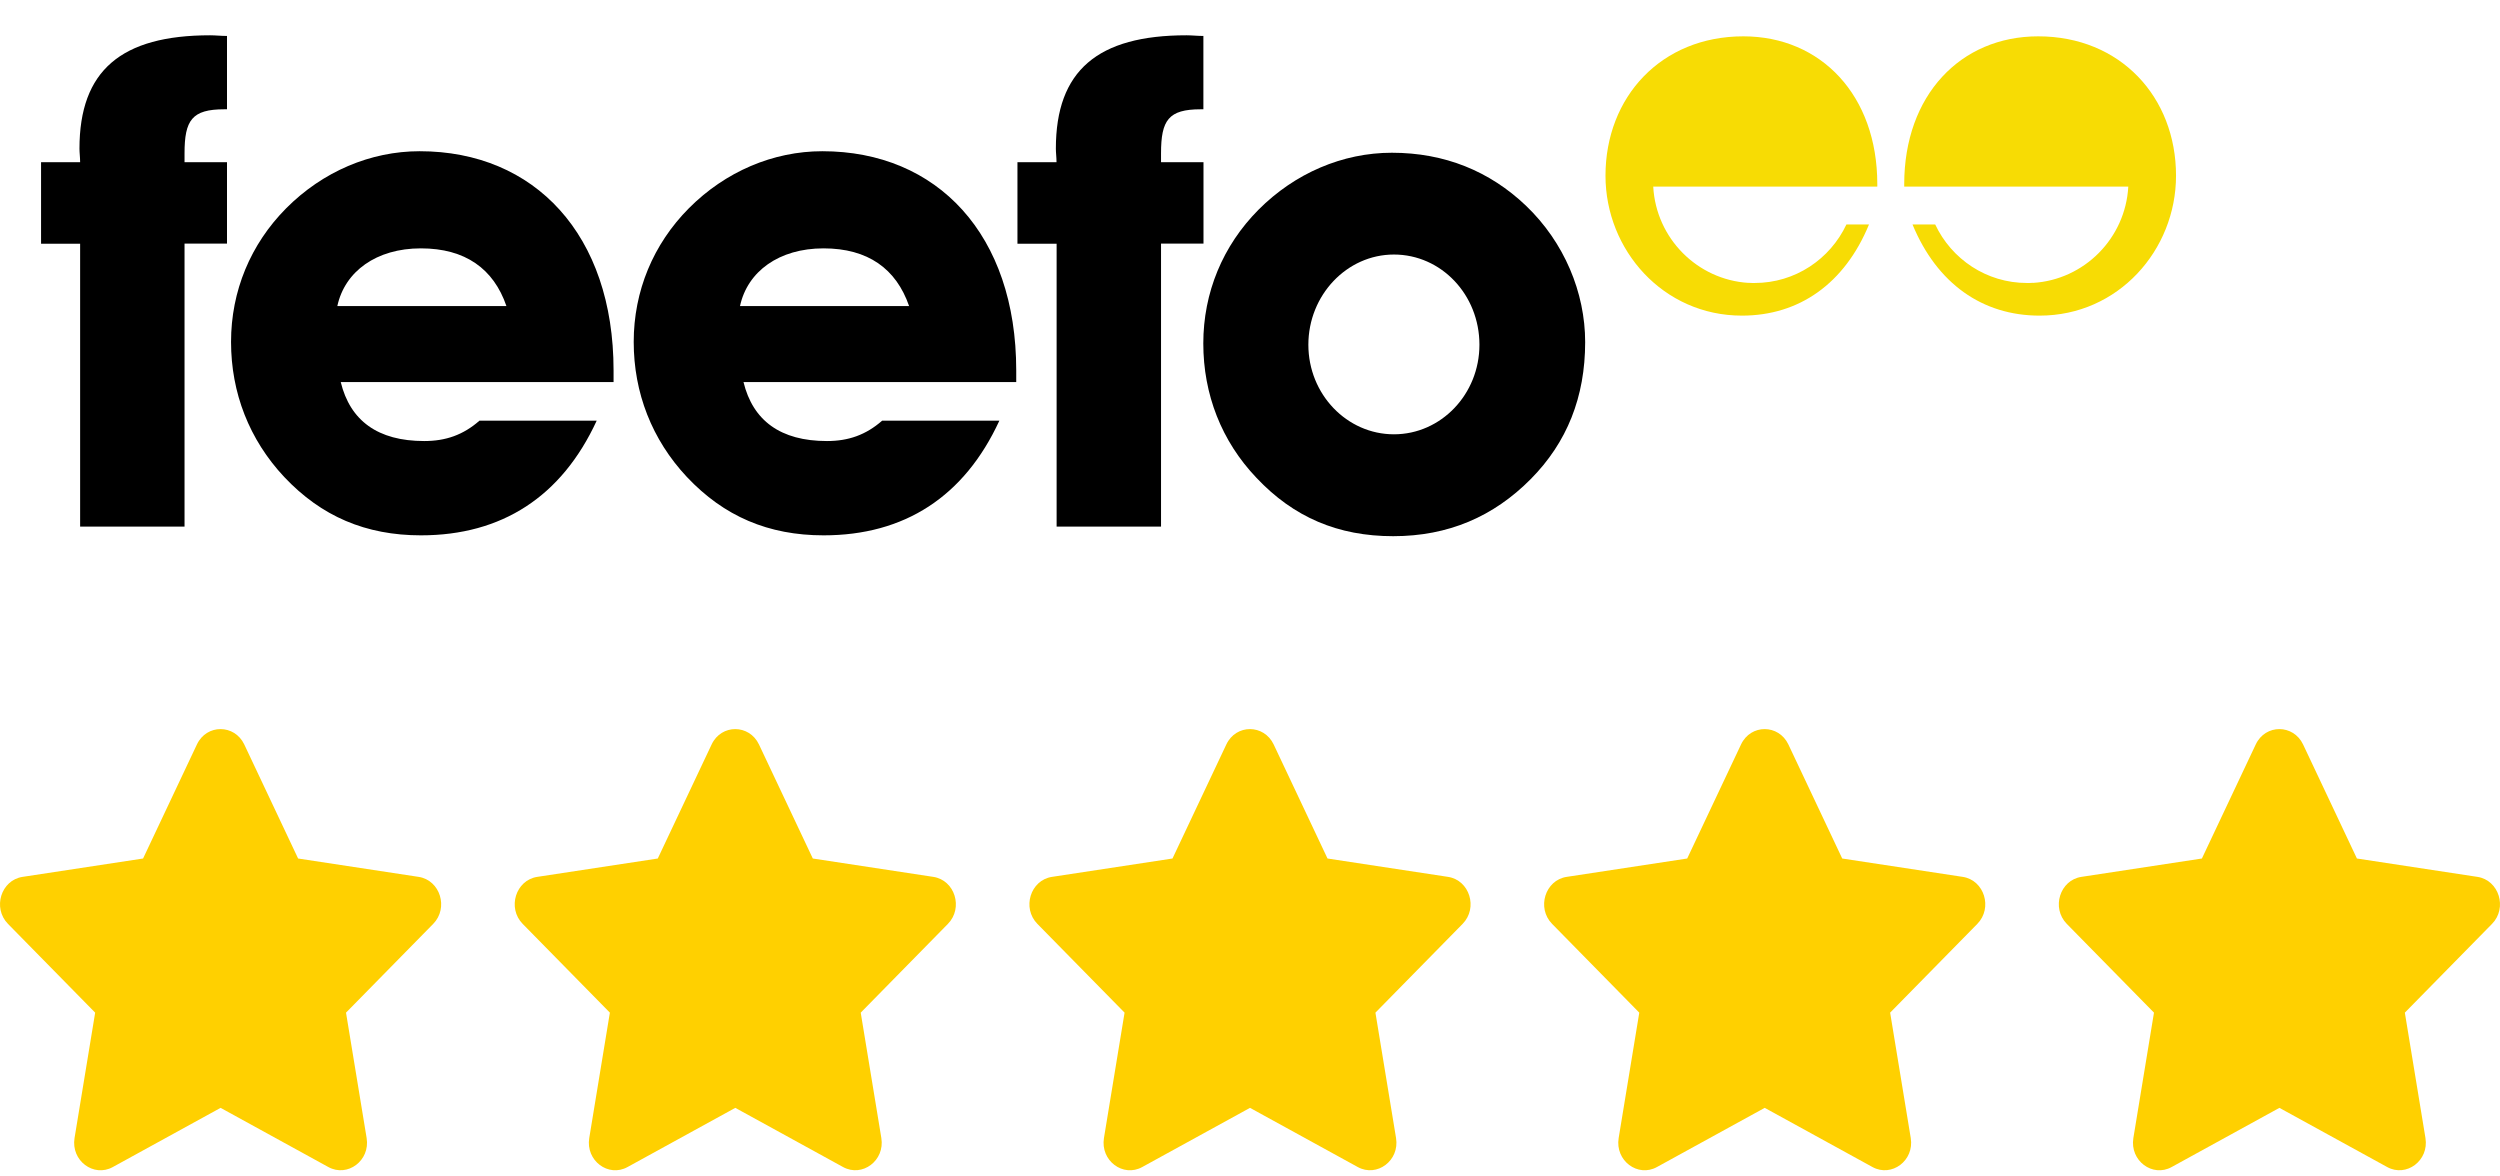
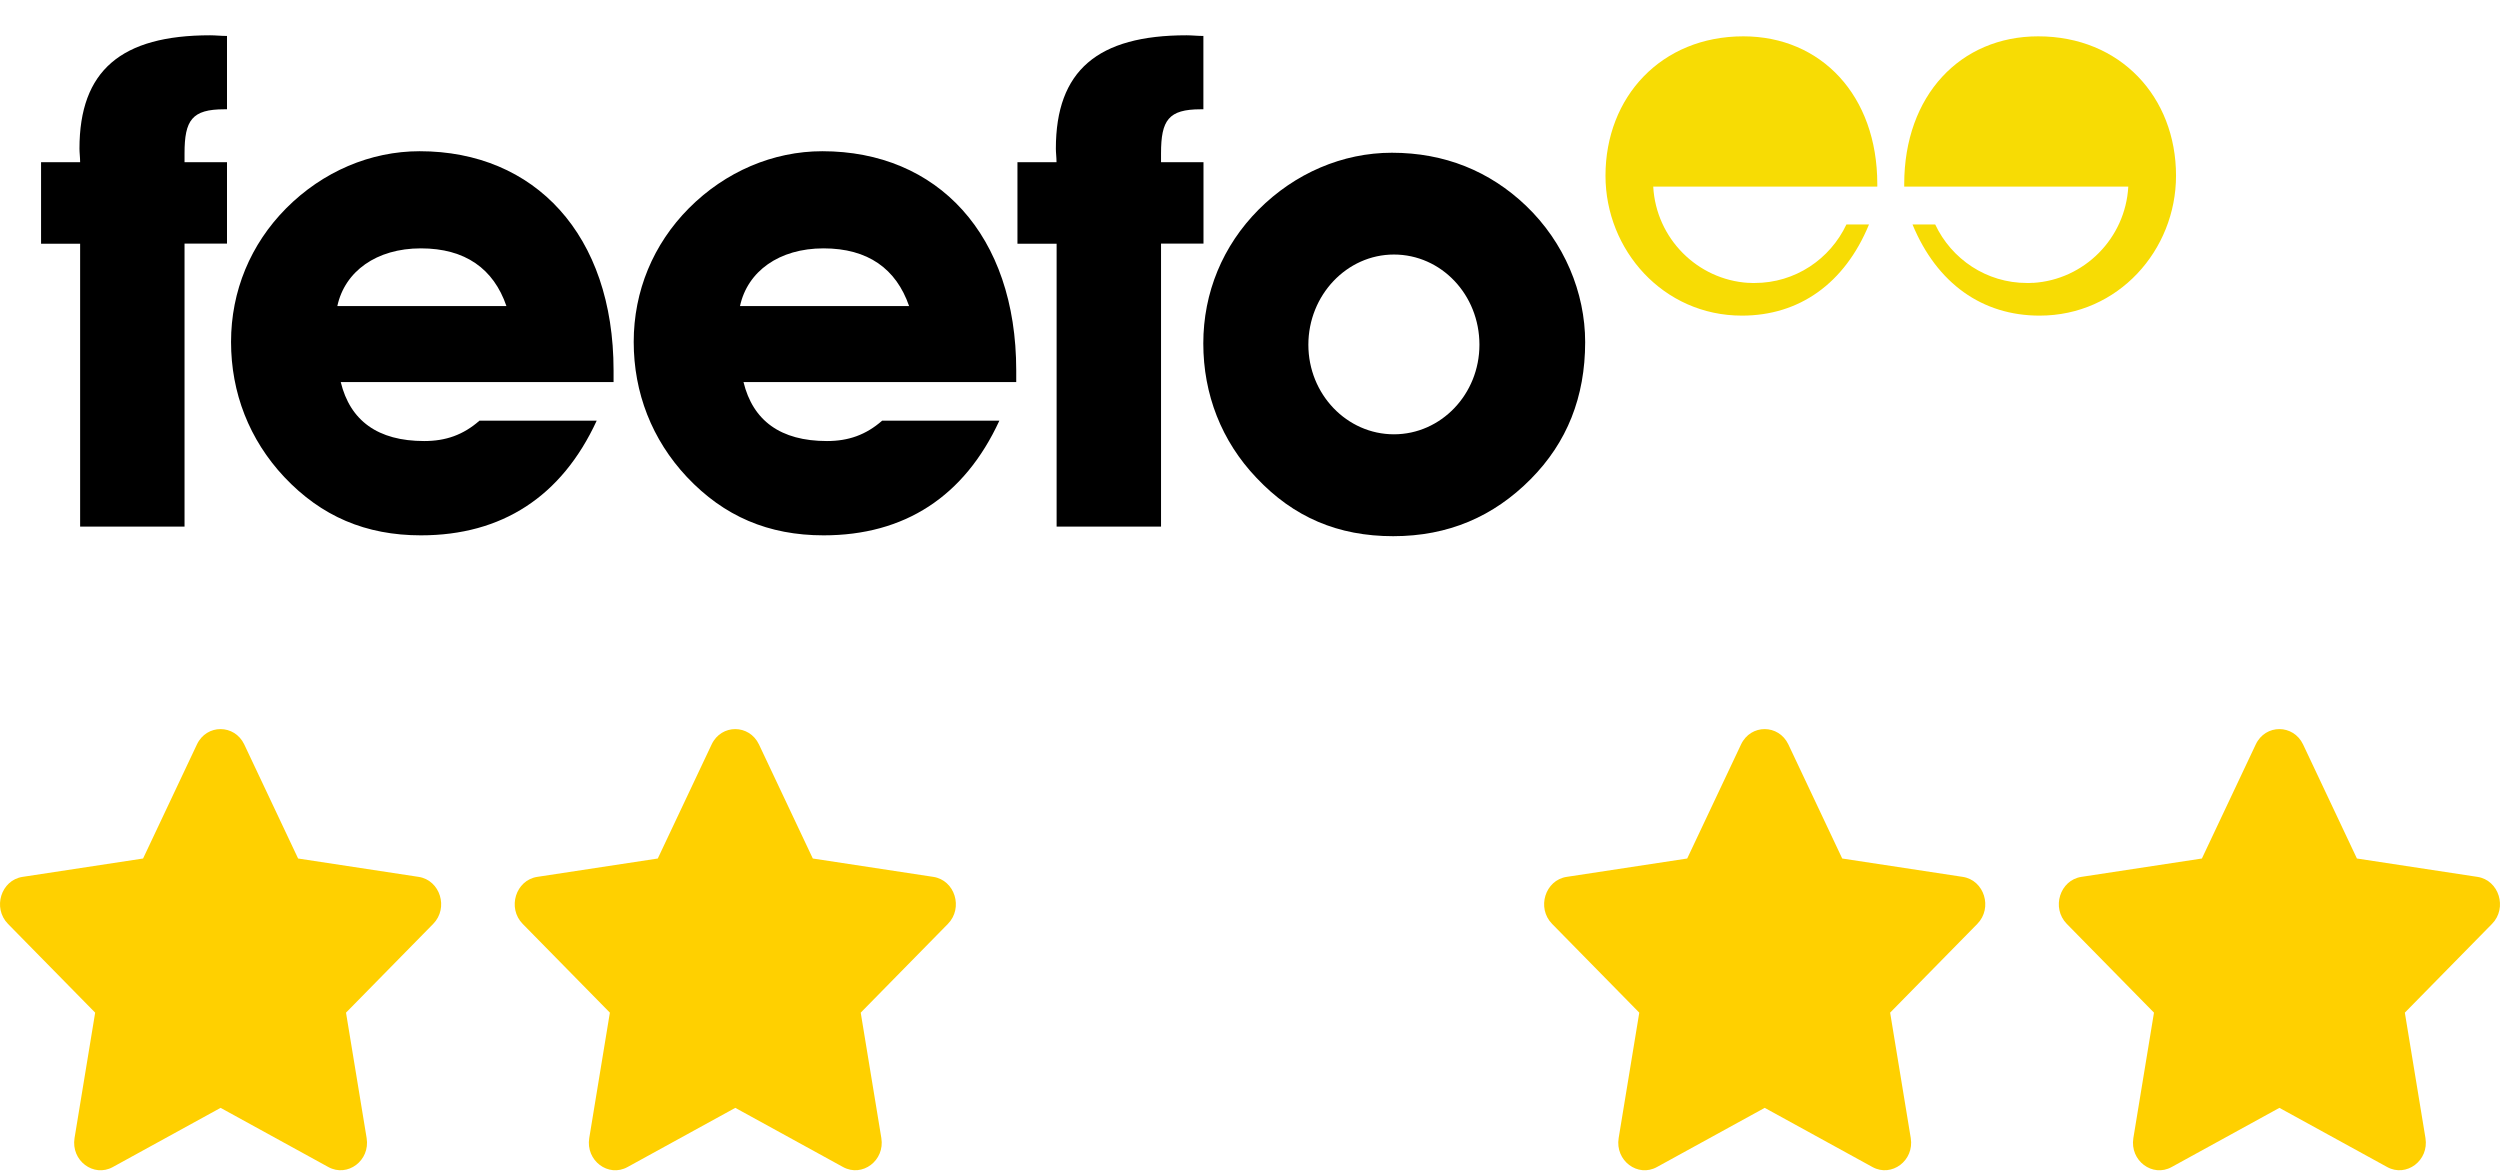
<svg xmlns="http://www.w3.org/2000/svg" width="425" height="200" viewBox="0 0 425 200" fill="none">
  <g clip-path="url(#clip0_3_3)">
    <path d="M33.477 126.556L24.322 145.947L3.841 149.067C0.168 149.624 -1.304 154.354 1.36 157.064L16.178 172.15L12.673 193.462C12.042 197.313 15.925 200.199 19.178 198.397L37.5 188.335L55.822 198.397C59.075 200.183 62.958 197.313 62.327 193.462L58.822 172.15L73.64 157.064C76.304 154.354 74.832 149.624 71.159 149.067L50.678 145.947L41.523 126.556C39.883 123.099 35.131 123.055 33.477 126.556Z" fill="#FFD000" />
    <path d="M120.977 126.556L111.822 145.947L91.341 149.067C87.668 149.624 86.196 154.354 88.86 157.064L103.678 172.15L100.173 193.462C99.542 197.313 103.425 200.199 106.678 198.397L125 188.335L143.323 198.397C146.575 200.183 150.458 197.313 149.827 193.462L146.323 172.15L161.14 157.064C163.804 154.354 162.332 149.624 158.658 149.067L138.178 145.947L129.024 126.556C127.383 123.099 122.631 123.055 120.977 126.556Z" fill="#FFD000" />
-     <path d="M208.477 126.556L199.323 145.947L178.84 149.067C175.168 149.624 173.697 154.354 176.36 157.064L191.177 172.15L187.673 193.462C187.042 197.313 190.925 200.199 194.177 198.397L212.5 188.335L230.823 198.397C234.075 200.183 237.958 197.313 237.327 193.462L233.823 172.15L248.64 157.064C251.304 154.354 249.832 149.624 246.158 149.067L225.677 145.947L216.523 126.556C214.883 123.099 210.131 123.055 208.477 126.556Z" fill="#FFD000" />
    <path d="M295.977 126.556L286.823 145.947L266.34 149.067C262.668 149.624 261.197 154.354 263.86 157.064L278.677 172.15L275.173 193.462C274.542 197.313 278.425 200.199 281.677 198.397L300 188.335L318.323 198.397C321.575 200.183 325.458 197.313 324.827 193.462L321.323 172.15L336.14 157.064C338.804 154.354 337.332 149.624 333.658 149.067L313.177 145.947L304.023 126.556C302.383 123.099 297.631 123.055 295.977 126.556Z" fill="#FFD000" />
    <path d="M383.477 126.556L374.323 145.947L353.84 149.067C350.168 149.624 348.697 154.354 351.36 157.064L366.177 172.15L362.673 193.462C362.042 197.313 365.925 200.199 369.177 198.397L387.5 188.335L405.823 198.397C409.075 200.183 412.958 197.313 412.327 193.462L408.823 172.15L423.64 157.064C426.304 154.354 424.832 149.624 421.158 149.067L400.677 145.947L391.523 126.556C389.883 123.099 385.131 123.055 383.477 126.556Z" fill="#FFD000" />
    <path d="M86.092 52.028H57.347C58.612 46.142 63.989 42.222 71.544 42.222C79.098 42.222 83.916 45.69 86.092 52.028ZM104.306 64.946V62.978C104.306 39.9 90.91 25.708 71.336 25.708C62.981 25.708 54.851 29.175 48.657 35.401C42.591 41.513 39.278 49.48 39.278 58.124C39.278 66.768 42.367 74.735 48.321 81.089C54.627 87.782 62.181 91.008 71.56 91.008C85.308 91.008 95.487 84.428 101.441 71.51H81.515C78.762 73.929 75.785 74.977 72.12 74.977C64.213 74.977 59.524 71.51 57.924 64.946H104.29H104.306Z" fill="black" />
    <path d="M154.546 52.028H125.801C127.065 46.142 132.443 42.222 139.997 42.222C147.552 42.222 152.353 45.69 154.546 52.028ZM172.76 64.946V62.978C172.76 39.9 159.363 25.708 139.789 25.708C131.435 25.708 123.304 29.175 117.11 35.401C111.044 41.513 107.731 49.48 107.731 58.124C107.731 66.768 110.82 74.735 116.774 81.089C123.08 87.782 130.634 91.008 140.013 91.008C153.761 91.008 163.94 84.428 169.894 71.51H149.969C147.216 73.929 144.238 74.977 140.589 74.977C132.683 74.977 127.994 71.51 126.393 64.946H172.76Z" fill="black" />
    <path d="M13.622 41.416V89.523H31.371V41.416H38.59V27.578H31.371V26.078C31.371 20.418 32.636 18.579 38.125 18.579H38.59V6.113C37.565 6.113 36.637 6 35.725 6C20.6 6 13.51 11.999 13.51 25.272C13.51 25.966 13.622 26.772 13.622 27.578H6.98V41.432H13.622V41.416Z" fill="black" />
    <path d="M179.625 41.416V89.523H197.375V41.416H204.593V27.578H197.375V26.078C197.375 20.418 198.639 18.579 204.128 18.579H204.576V6.113C203.553 6.113 202.625 6 201.712 6C186.604 6 179.497 11.999 179.497 25.272C179.497 25.966 179.608 26.772 179.608 27.578H172.967V41.432H179.608L179.625 41.416Z" fill="black" />
    <path d="M251.504 58.608C251.504 67.026 244.973 73.832 236.97 73.832C228.969 73.832 222.422 67.026 222.422 58.608C222.422 50.189 228.952 43.27 236.97 43.27C244.99 43.27 251.504 50.076 251.504 58.608ZM269.478 58.156C269.478 49.737 265.924 41.19 259.41 34.965C253.232 29.078 245.565 25.966 236.619 25.966C228.264 25.966 220.134 29.433 213.94 35.658C207.873 41.77 204.561 49.737 204.561 58.382C204.561 67.026 207.65 74.993 213.604 81.234C219.909 87.927 227.464 91.152 236.843 91.152C246.221 91.152 253.905 87.814 260.21 81.46C266.388 75.235 269.478 67.494 269.478 58.156Z" fill="black" />
    <path d="M297.246 48.092C288.539 47.56 281.529 40.512 281.049 31.723H319.141V31.304C319.141 16.224 309.586 6.177 296.365 6.177C282.41 6.177 272.934 16.483 272.934 29.868C272.934 42.512 282.745 53.656 296.125 53.656C305.856 53.656 313.586 48.221 317.732 38.158H313.891C311.121 44.044 305.184 48.108 298.286 48.108C297.934 48.108 297.614 48.108 297.261 48.076" fill="#F7DC04" />
    <path d="M345.612 48.092C354.319 47.56 361.329 40.512 361.809 31.723H323.717V31.304C323.717 16.224 333.272 6.177 346.493 6.177C360.448 6.177 369.924 16.483 369.924 29.868C369.924 42.512 360.113 53.656 346.733 53.656C337.017 53.656 329.287 48.221 325.125 38.158H328.984C331.752 44.044 337.69 48.108 344.588 48.108C344.939 48.108 345.26 48.108 345.612 48.076" fill="#F7DC04" />
  </g>
  <defs>
    <clipPath id="clip0_3_3">
      <rect width="425" height="200" fill="white" />
    </clipPath>
  </defs>
</svg>